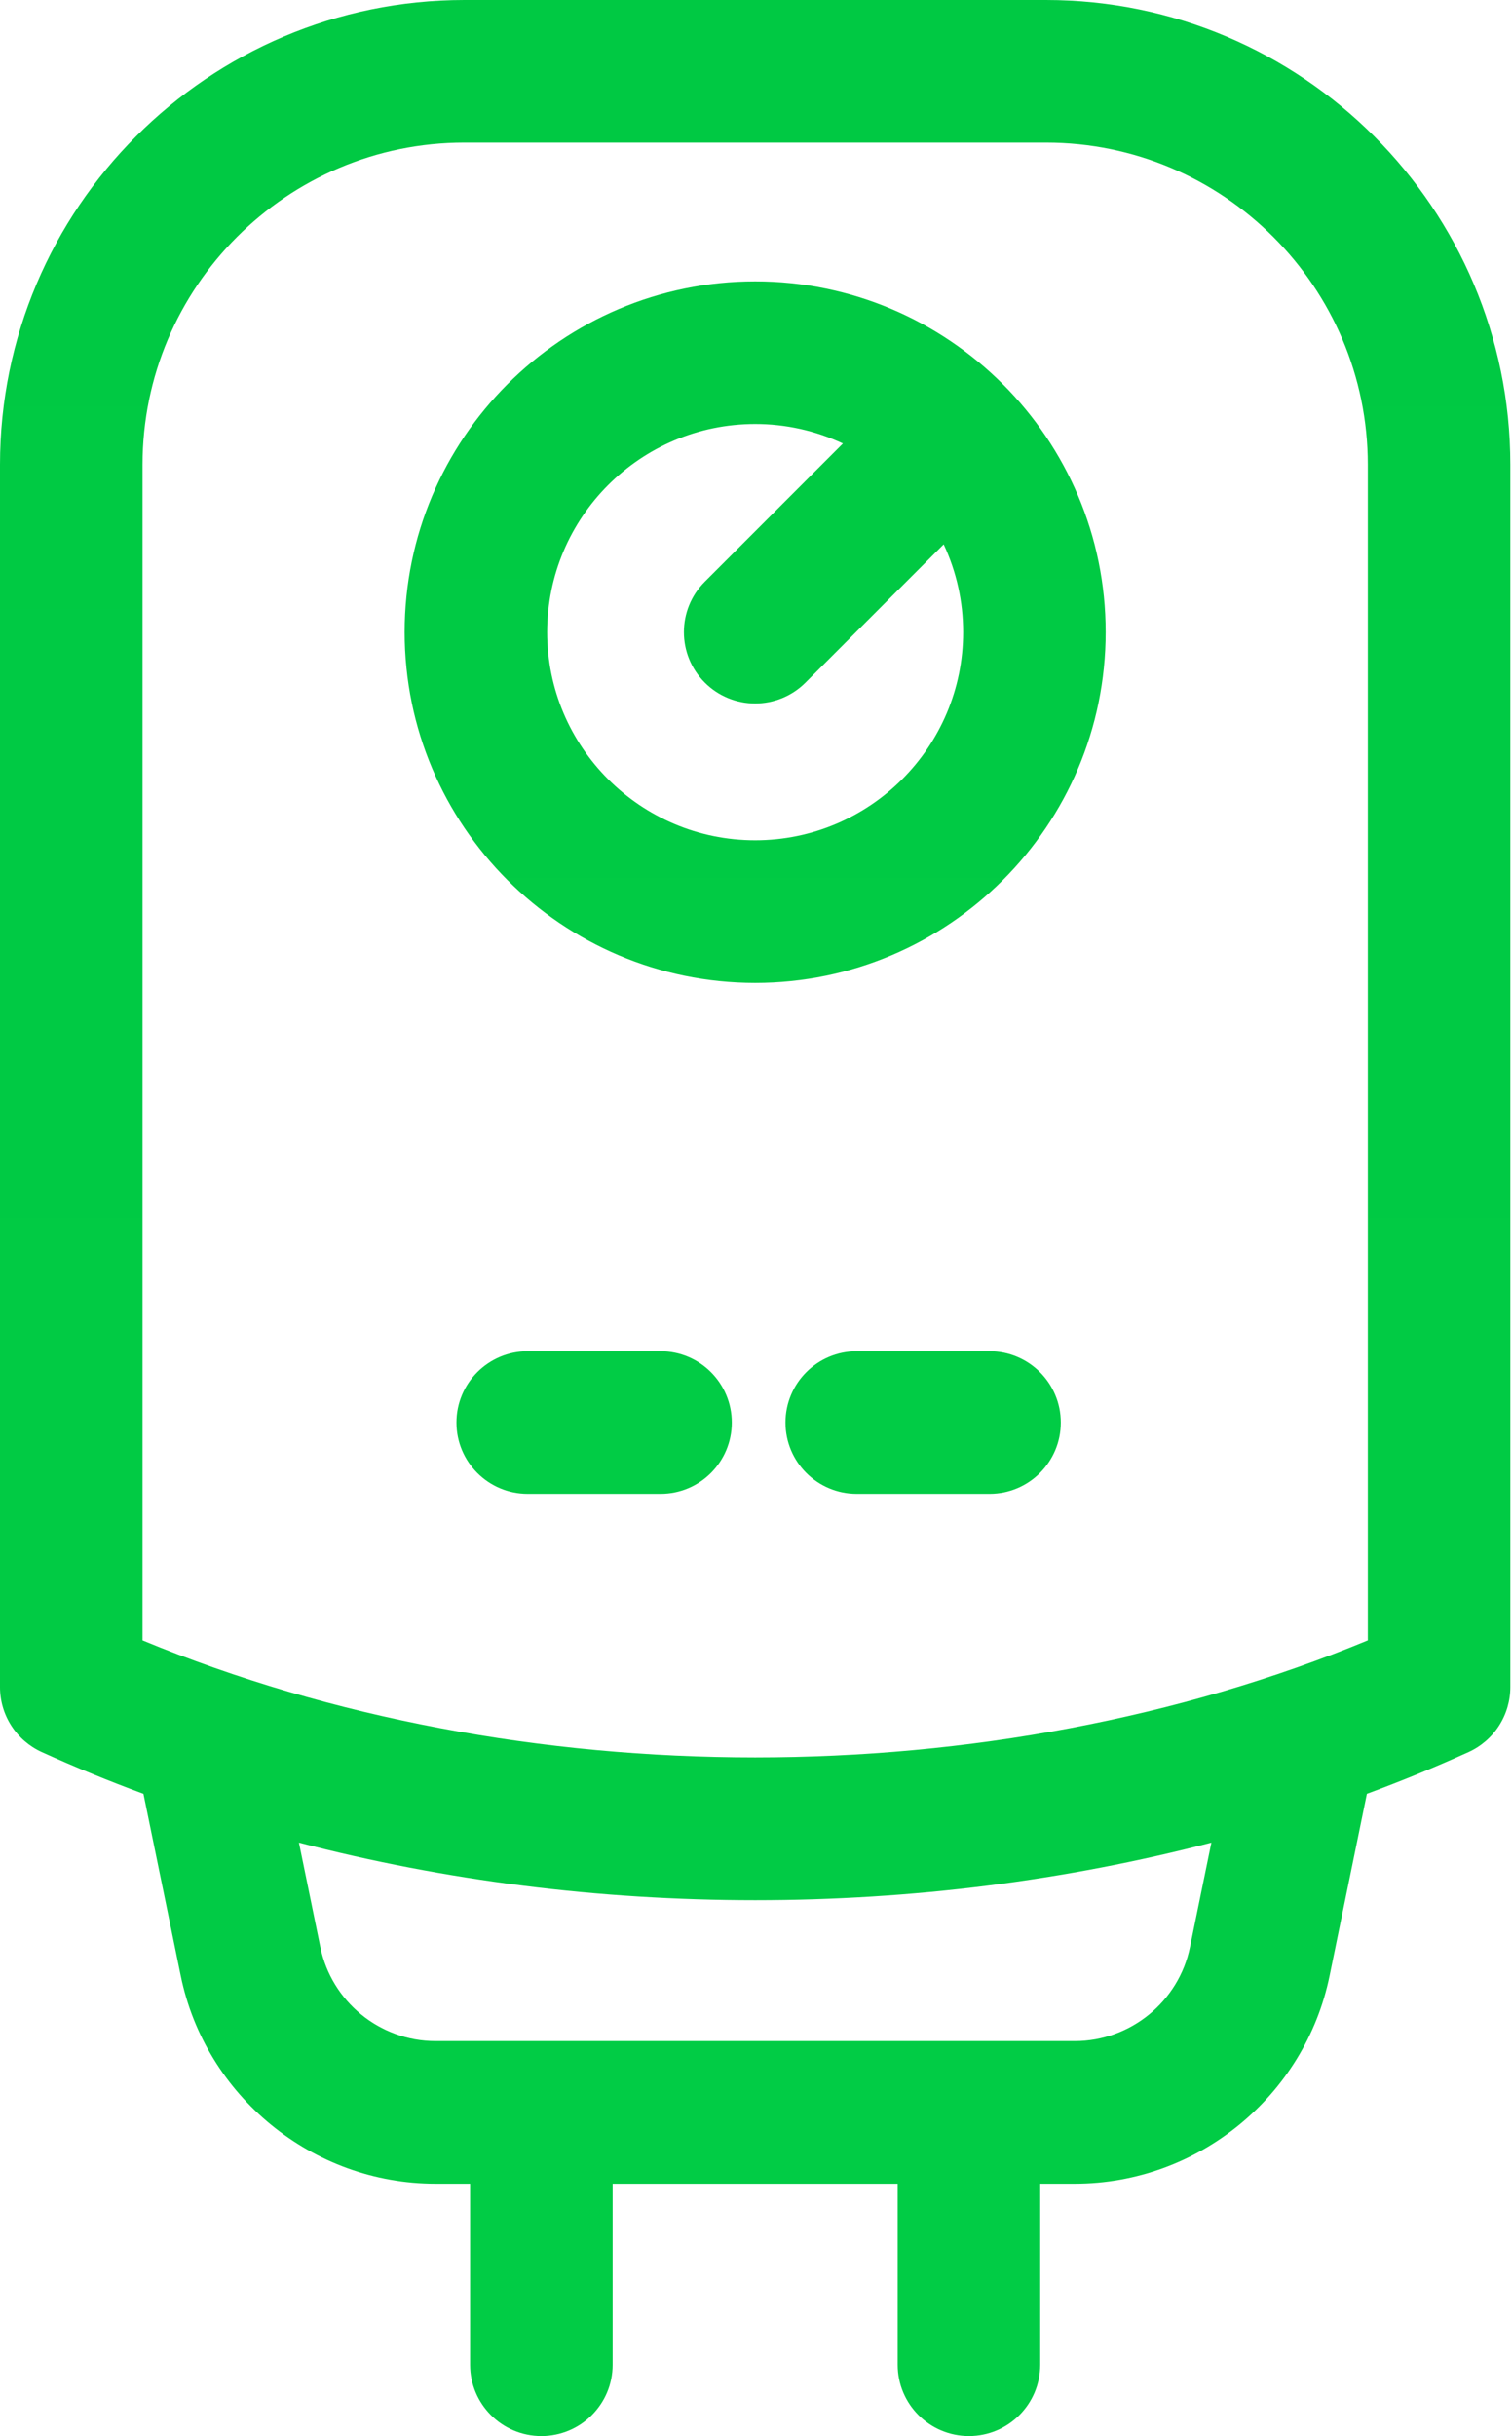
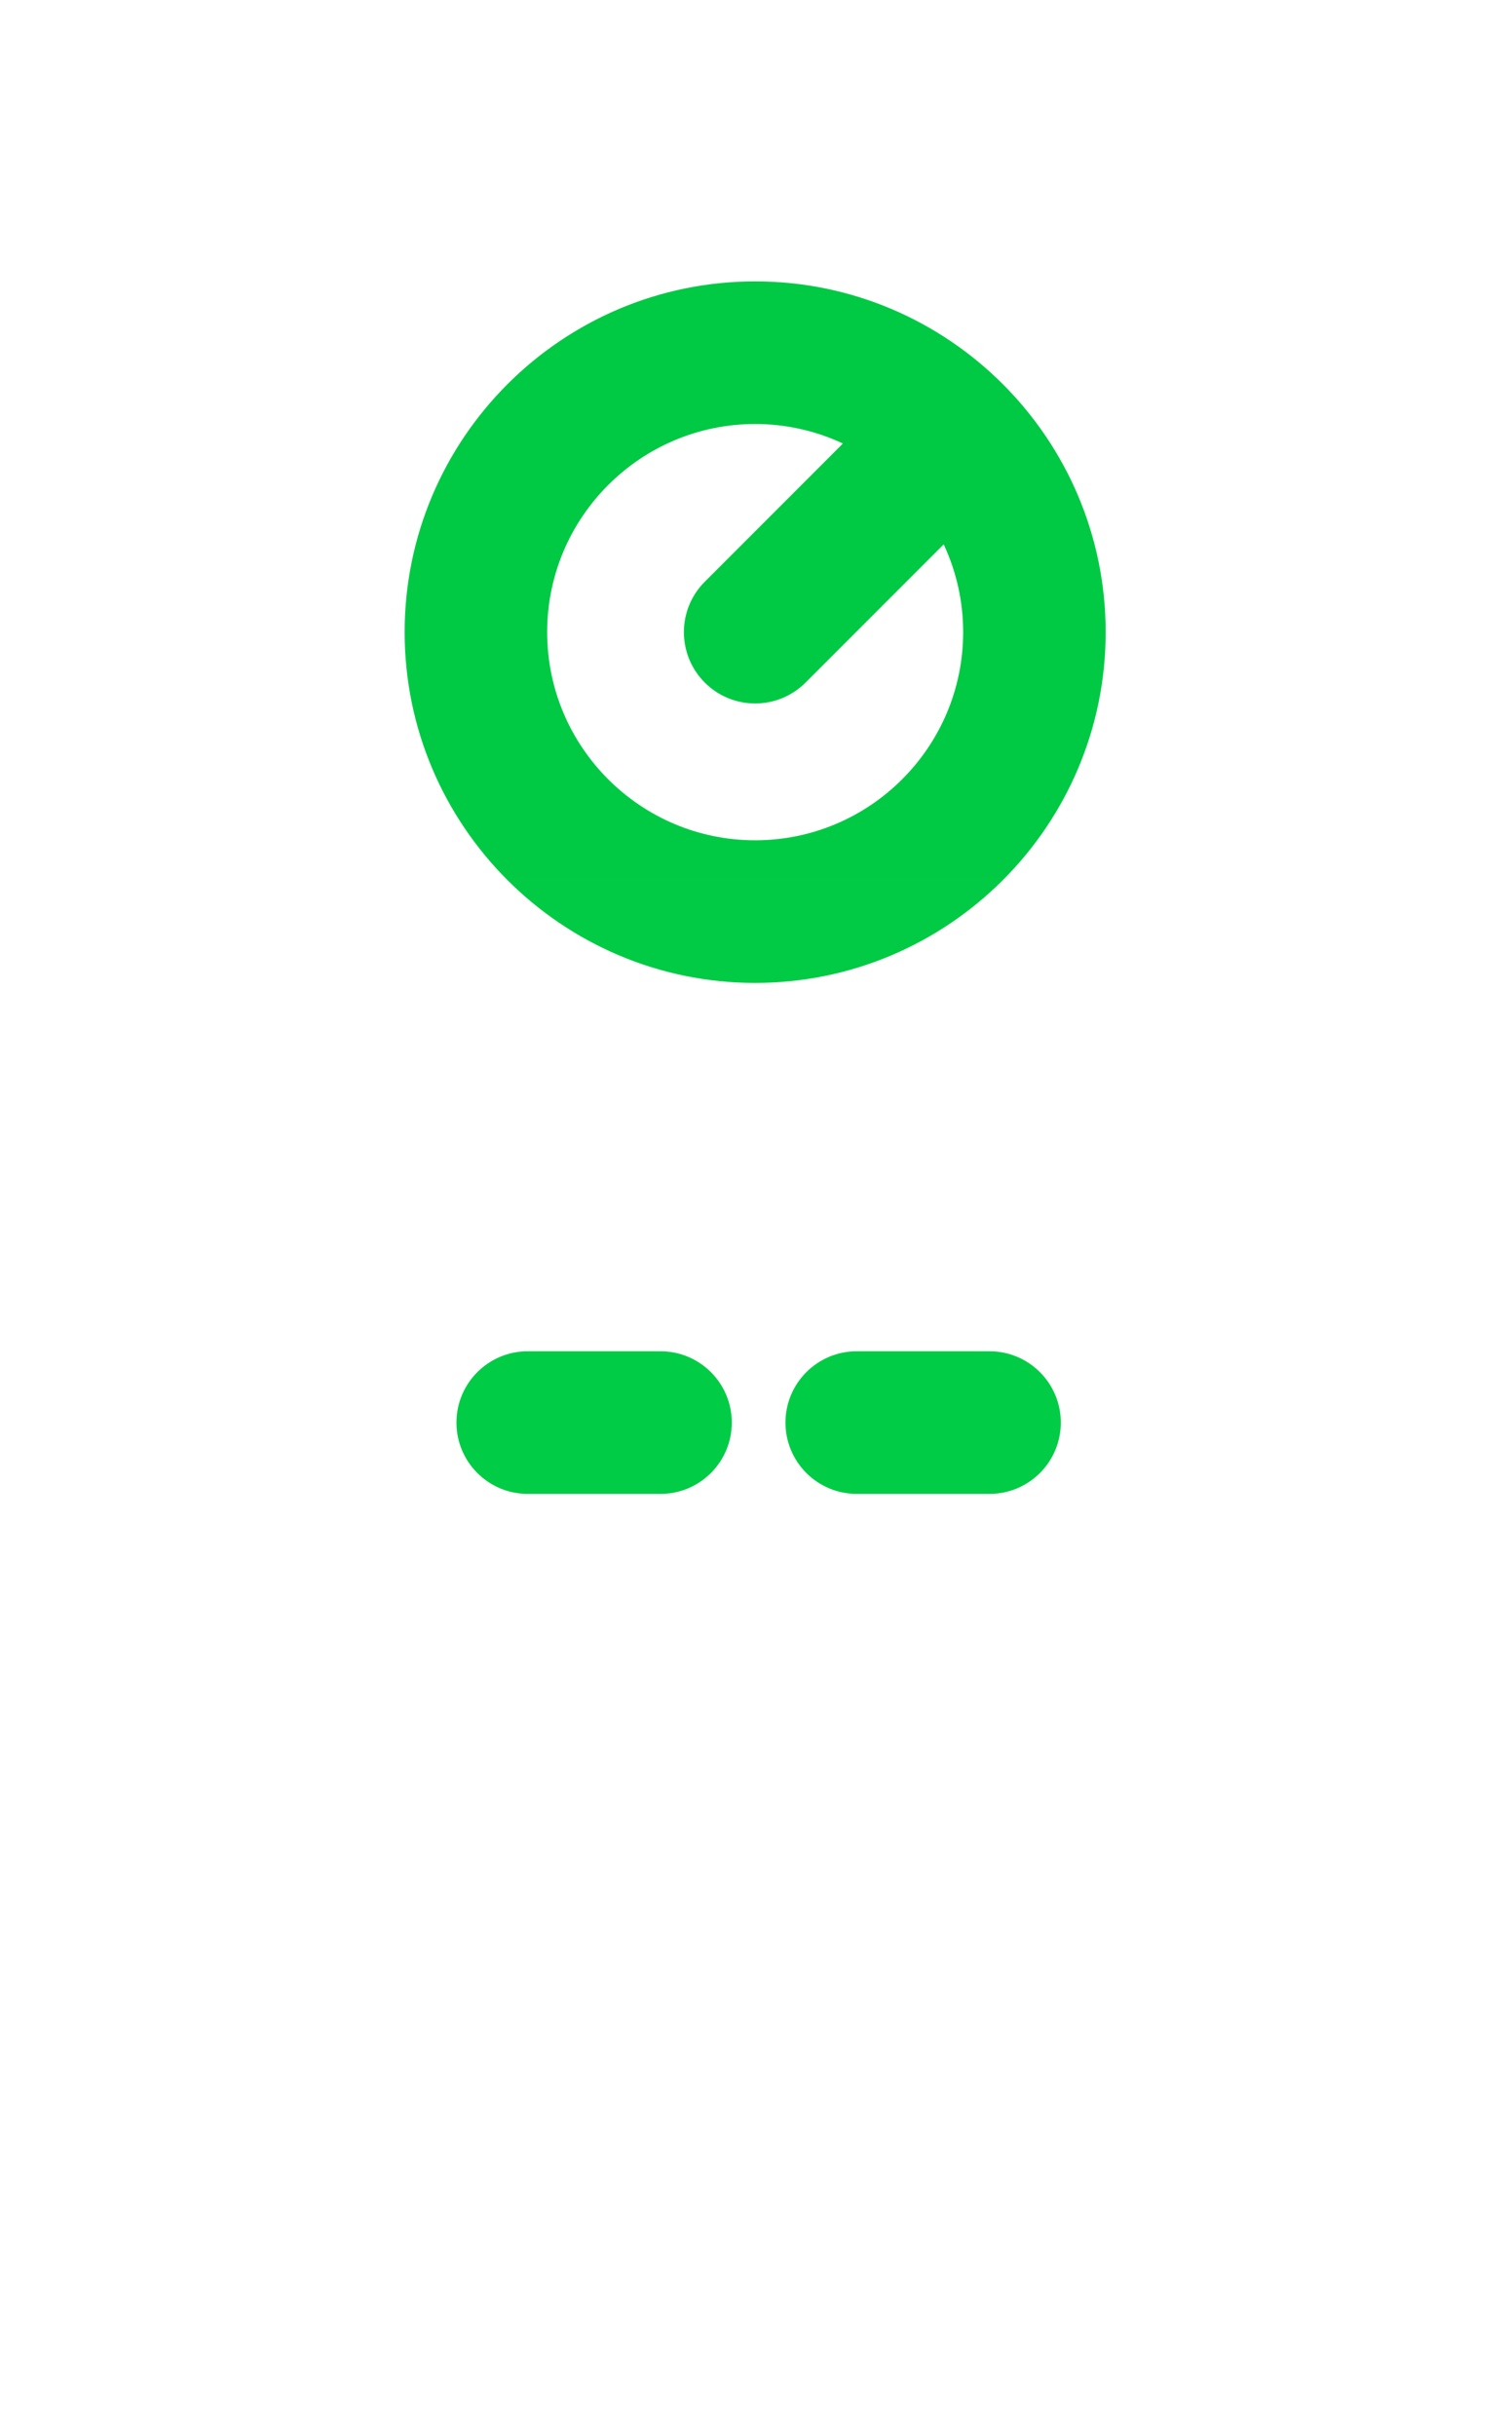
<svg xmlns="http://www.w3.org/2000/svg" width="318" height="512" viewBox="0 0 318 512" fill="none">
-   <path d="M219.98 0H97.666C43.812 0 0 43.812 0 97.665V354.595C4.4495e-05 357.475 0.83 360.295 2.391 362.716C3.953 365.137 6.178 367.057 8.802 368.246C15.818 371.421 22.944 374.345 30.168 377.012L38.011 415.254C43.203 440.575 65.733 458.953 91.582 458.953H98.874V497.011C98.874 505.288 105.585 511.998 113.862 511.998C122.139 511.998 128.849 505.288 128.849 497.011V458.953H188.797V497.011C188.797 505.288 195.508 511.998 203.785 511.998C212.062 511.998 218.772 505.288 218.772 497.011V458.953H226.065C251.913 458.953 274.443 440.574 279.636 415.254L287.478 377.012C294.702 374.345 301.829 371.421 308.845 368.245C311.469 367.056 313.695 365.136 315.256 362.715C316.817 360.294 317.647 357.474 317.647 354.594V97.665C317.646 43.812 273.833 0 219.98 0ZM29.974 97.665C29.974 60.341 60.34 29.974 97.666 29.974H219.98C257.305 29.974 287.672 60.341 287.672 97.665V344.756C208.336 377.562 109.311 377.562 29.974 344.756V97.665ZM250.272 409.233C247.925 420.675 237.745 428.981 226.064 428.981H91.582C79.901 428.981 69.72 420.676 67.373 409.233L62.869 387.268C93.459 395.242 125.885 399.371 158.823 399.371C191.76 399.371 224.186 395.242 254.776 387.268L250.272 409.233Z" fill="url(#paint0_linear_2459_3)" />
  <path d="M232.543 132.86C232.543 92.21 199.473 59.14 158.823 59.14C118.174 59.14 85.103 92.211 85.103 132.86C85.103 173.51 118.174 206.58 158.823 206.58C199.473 206.58 232.543 173.51 232.543 132.86ZM158.823 176.606C134.702 176.606 115.078 156.982 115.078 132.86C115.078 108.739 134.702 89.115 158.823 89.115C165.201 89.11 171.502 90.509 177.279 93.211L148.227 122.263C142.374 128.115 142.374 137.604 148.226 143.458C149.616 144.852 151.268 145.958 153.086 146.711C154.905 147.465 156.855 147.851 158.823 147.849C162.658 147.849 166.495 146.385 169.42 143.458L198.473 114.407C201.175 120.184 202.573 126.484 202.569 132.861C202.569 156.982 182.945 176.606 158.823 176.606ZM165.198 298.987C165.198 307.264 171.908 313.974 180.185 313.974H208.12C216.397 313.974 223.107 307.264 223.107 298.987C223.107 290.71 216.397 284 208.12 284H180.185C171.907 284 165.198 290.71 165.198 298.987Z" fill="url(#paint1_linear_2459_3)" />
  <path d="M110.987 313.974C102.71 313.974 96 307.264 96 298.987C96 290.71 102.709 284 110.987 284H138.922C147.199 284 153.909 290.71 153.909 298.987C153.909 307.264 147.199 313.974 138.922 313.974H110.987Z" fill="url(#paint2_linear_2459_3)" />
  <defs>
    <linearGradient id="paint0_linear_2459_3" x1="158.824" y1="0" x2="158.824" y2="511.998" gradientUnits="userSpaceOnUse">
      <stop stop-color="#00C943" />
      <stop offset="1" stop-color="#01CC45" />
    </linearGradient>
    <linearGradient id="paint1_linear_2459_3" x1="171.401" y1="59.14" x2="171.401" y2="309.633" gradientUnits="userSpaceOnUse">
      <stop stop-color="#00C943" />
      <stop offset="1" stop-color="#01CC45" />
    </linearGradient>
    <linearGradient id="paint2_linear_2459_3" x1="171.401" y1="59.14" x2="171.401" y2="309.633" gradientUnits="userSpaceOnUse">
      <stop stop-color="#00C943" />
      <stop offset="1" stop-color="#01CC45" />
    </linearGradient>
  </defs>
</svg>